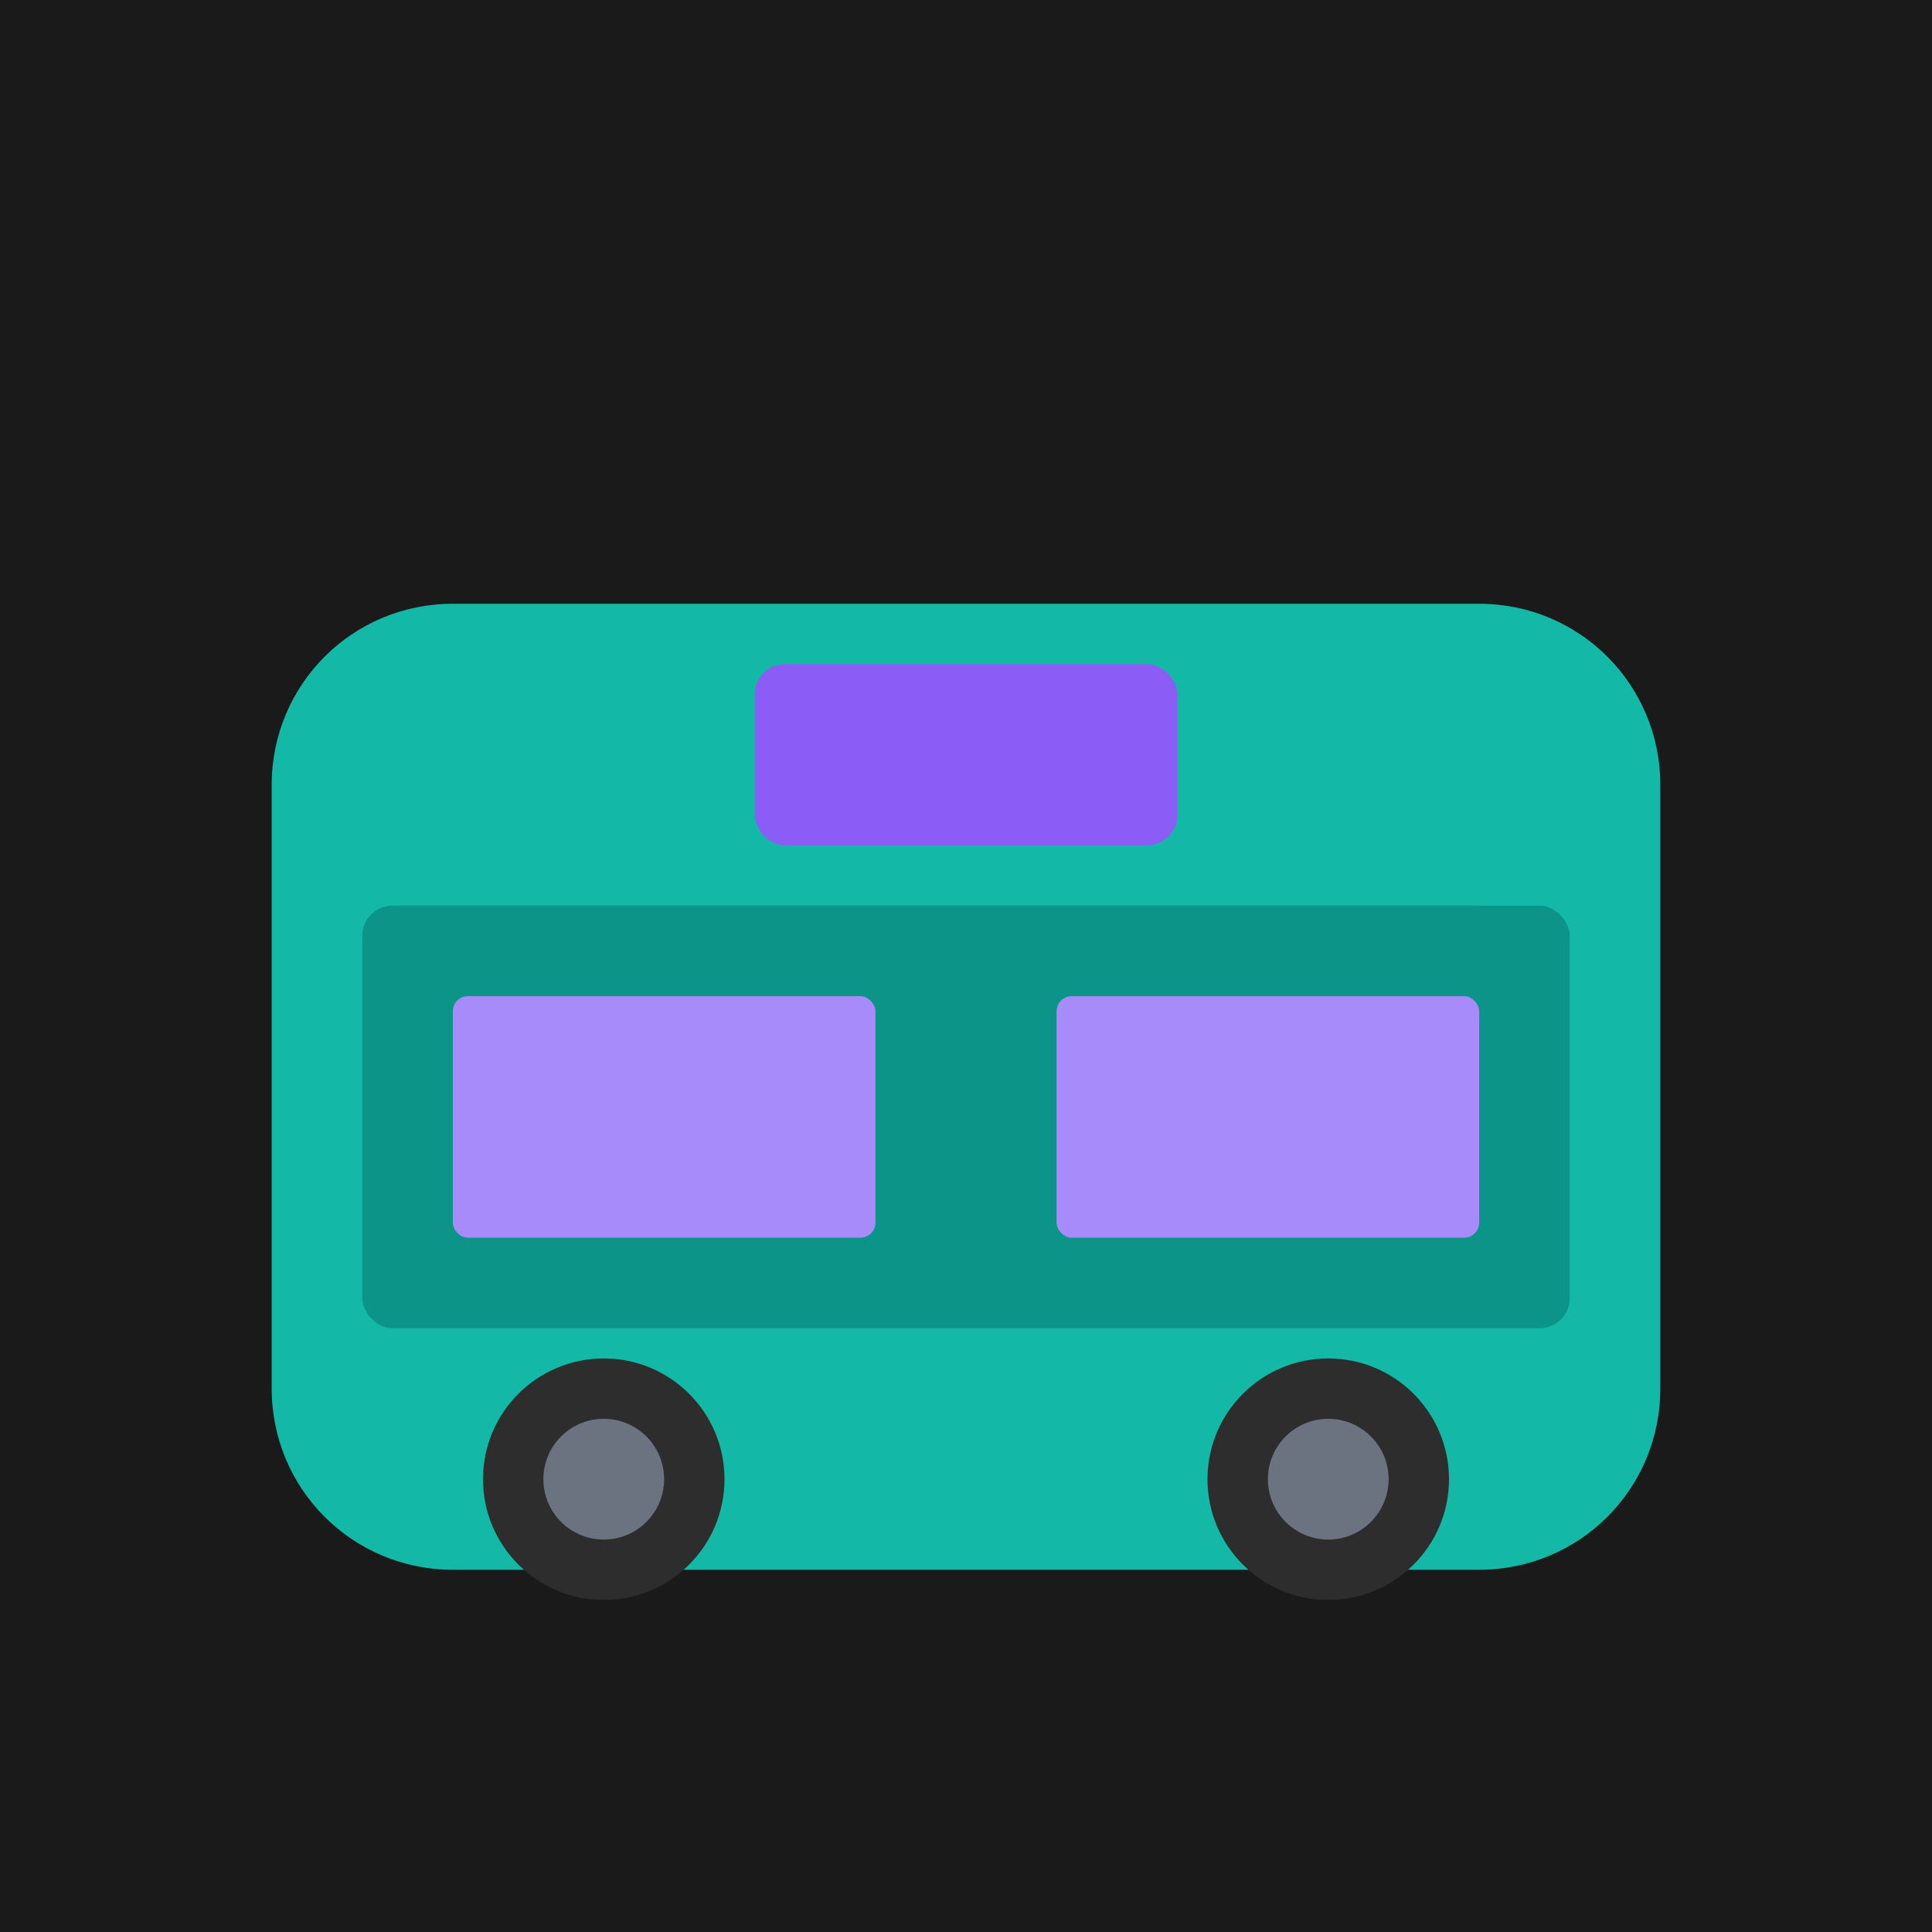
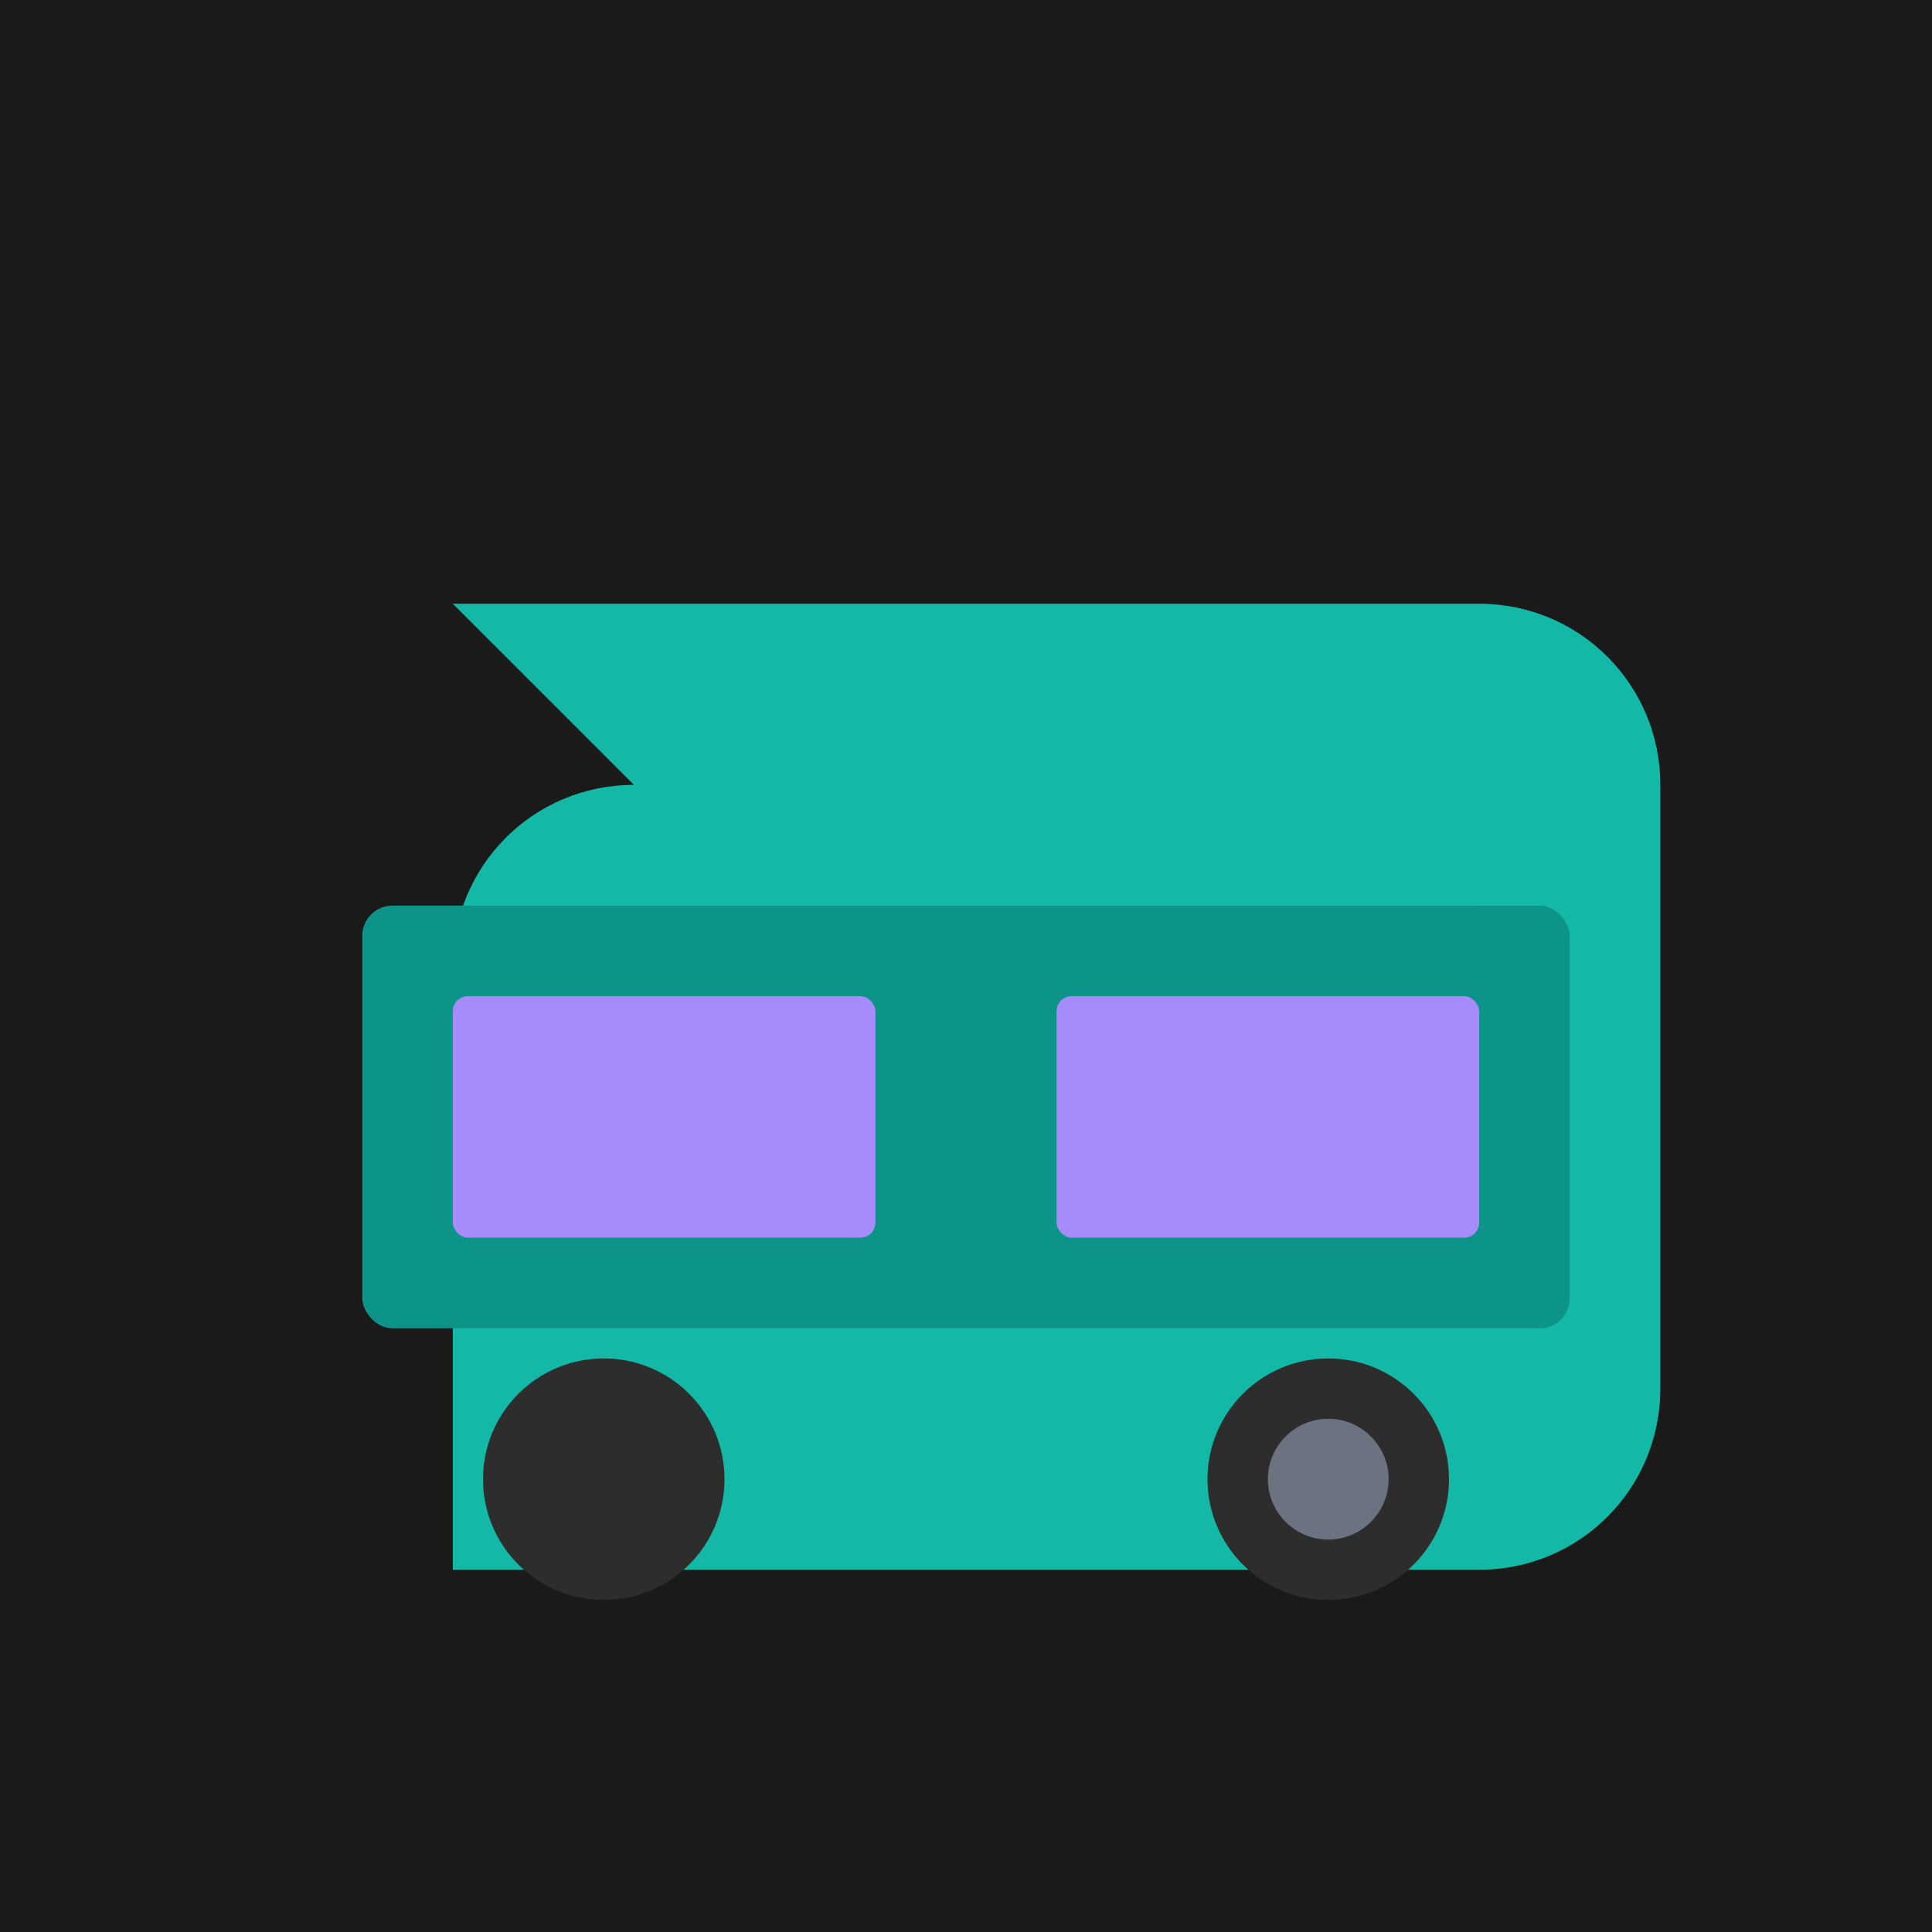
<svg xmlns="http://www.w3.org/2000/svg" viewBox="0 0 256 256">
  <rect width="256" height="256" fill="#1a1a1a" />
-   <path d="M60 80h136c13.3 0 24 10.7 24 24v80c0 13.3-10.7 24-24 24H60c-13.3 0-24-10.7-24-24v-80c0-13.3 10.7-24 24-24z" fill="#14b8a6" />
+   <path d="M60 80h136c13.3 0 24 10.7 24 24v80c0 13.3-10.7 24-24 24H60v-80c0-13.3 10.7-24 24-24z" fill="#14b8a6" />
  <rect x="48" y="120" width="160" height="56" rx="4" fill="#0d9488" />
  <circle cx="80" cy="196" r="16" fill="#2d2d2d" />
  <circle cx="176" cy="196" r="16" fill="#2d2d2d" />
-   <circle cx="80" cy="196" r="8" fill="#6b7280" />
  <circle cx="176" cy="196" r="8" fill="#6b7280" />
  <rect x="60" y="132" width="56" height="32" rx="2" fill="#a78bfa" />
  <rect x="140" y="132" width="56" height="32" rx="2" fill="#a78bfa" />
-   <rect x="100" y="88" width="56" height="24" rx="4" fill="#8b5cf6" />
  <path d="M196 104h12v16h-12z" fill="#14b8a6" />
</svg>